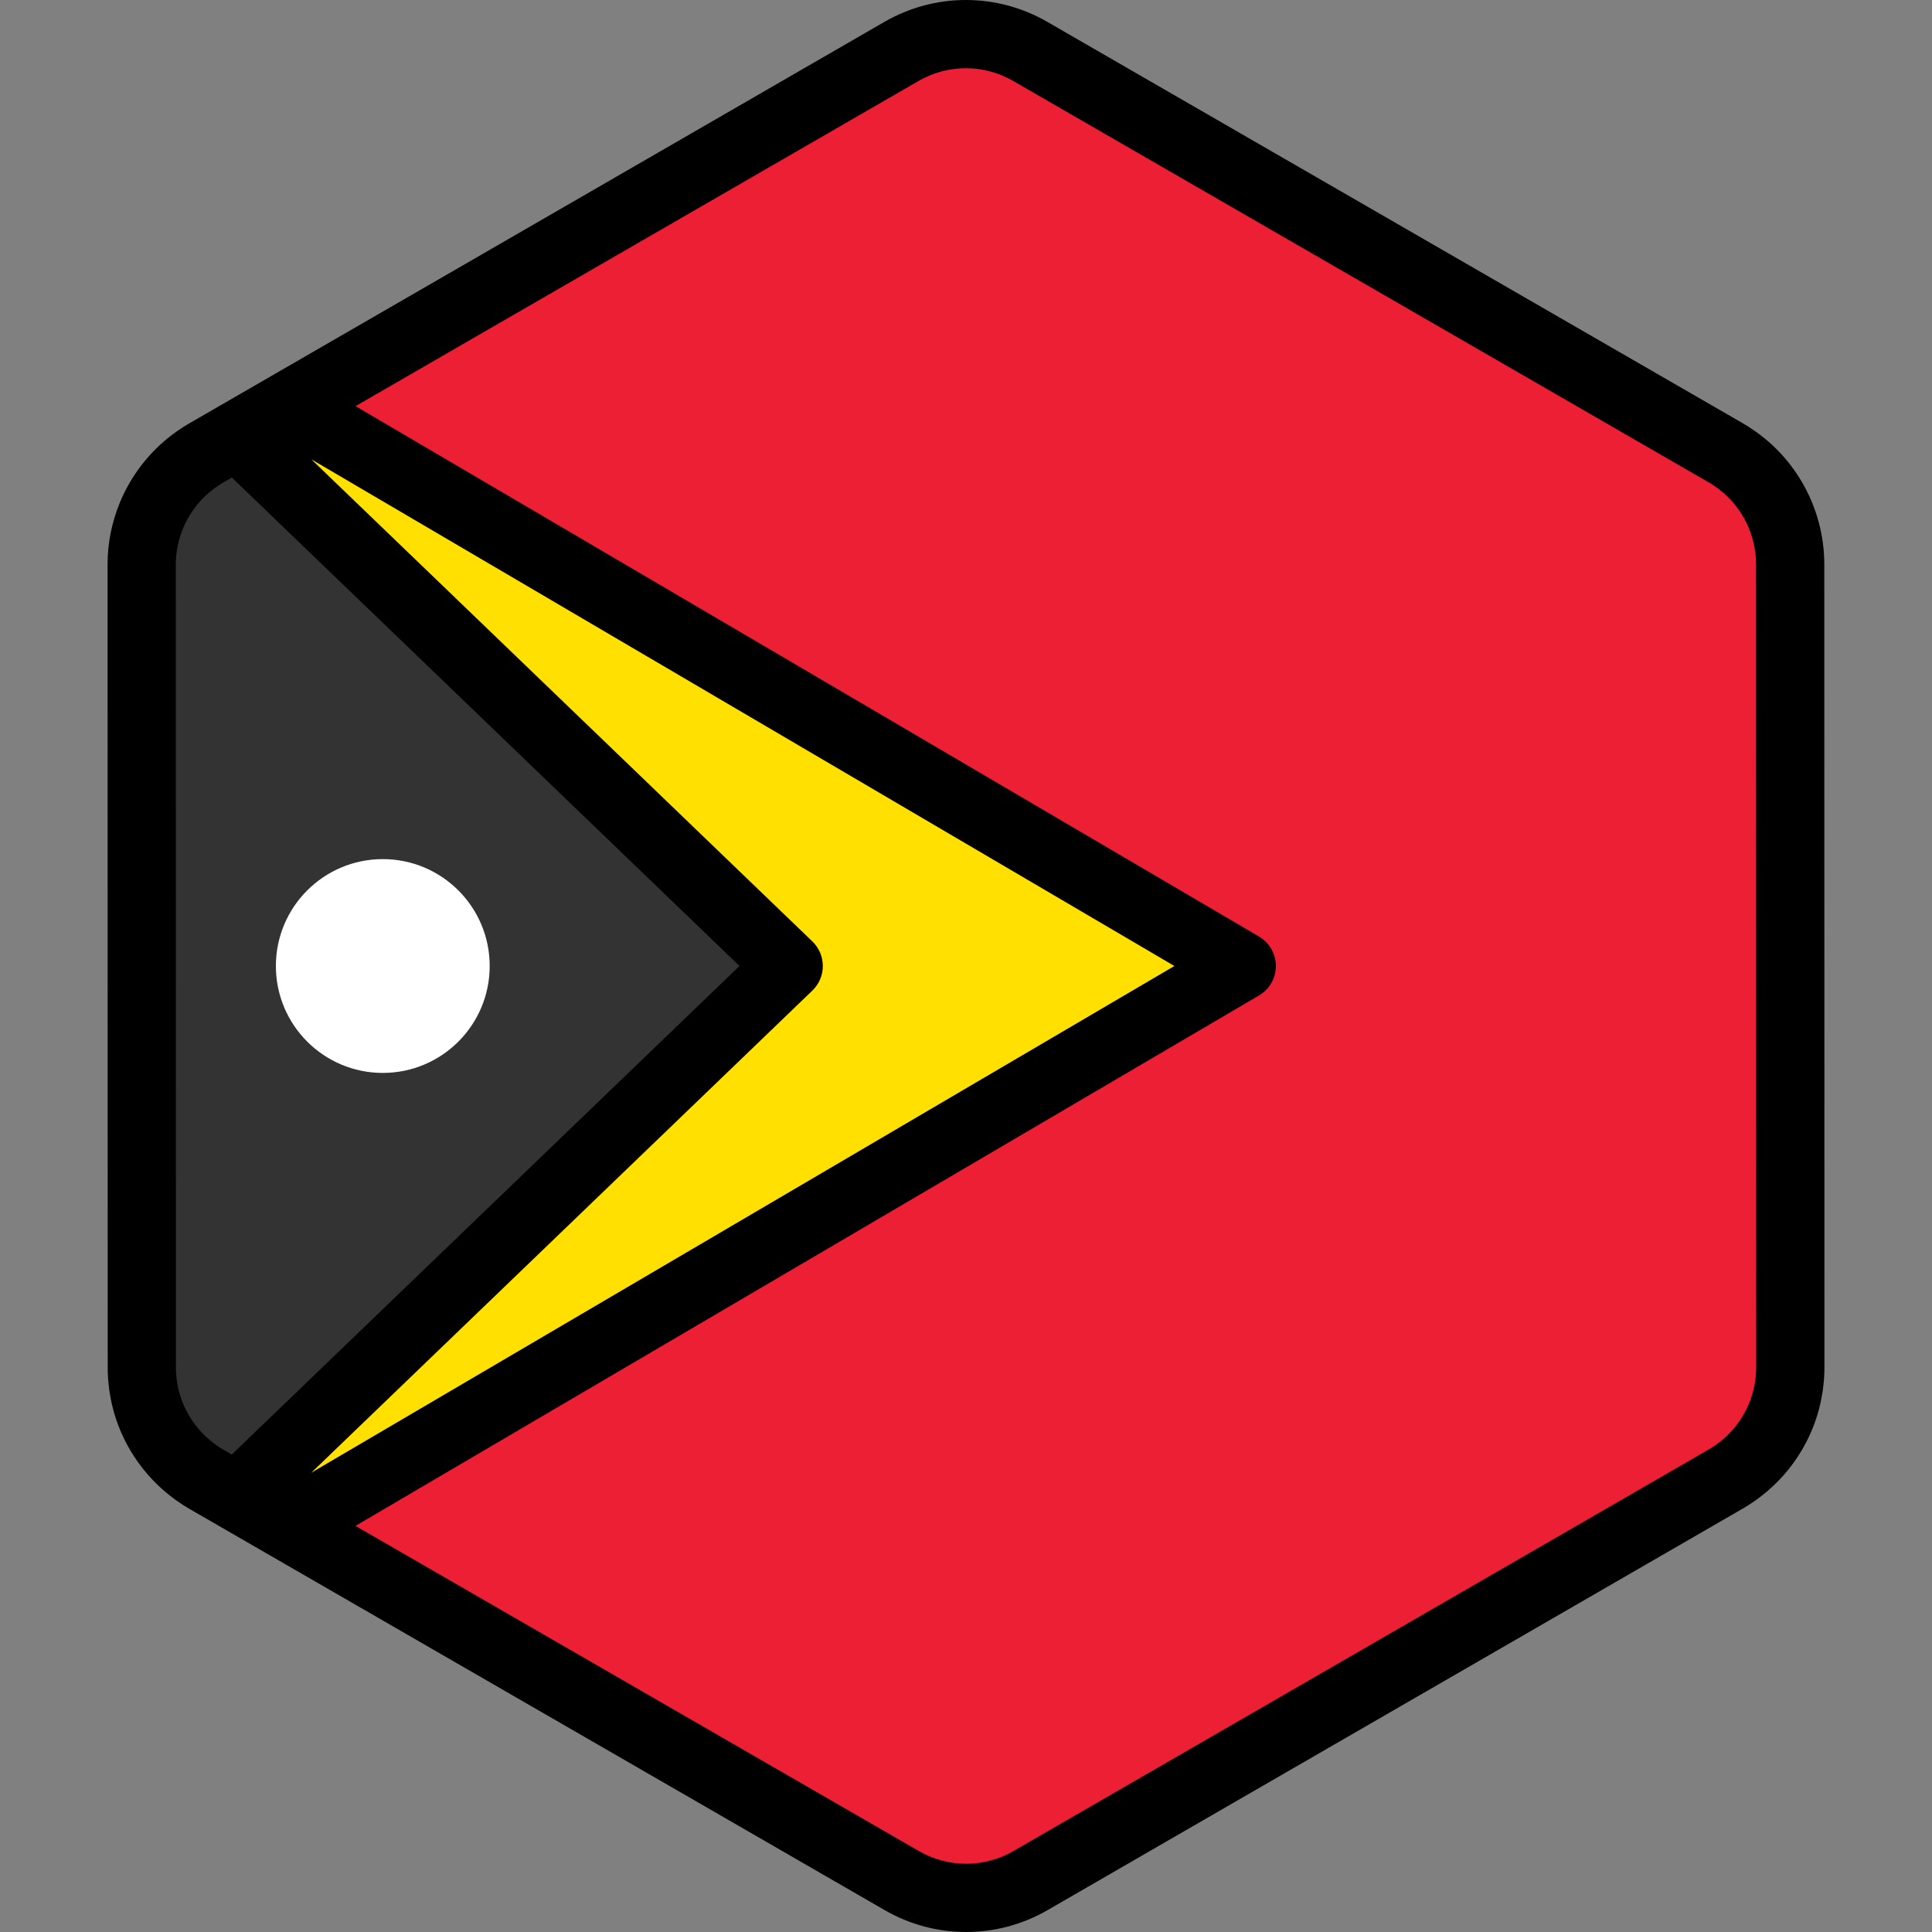
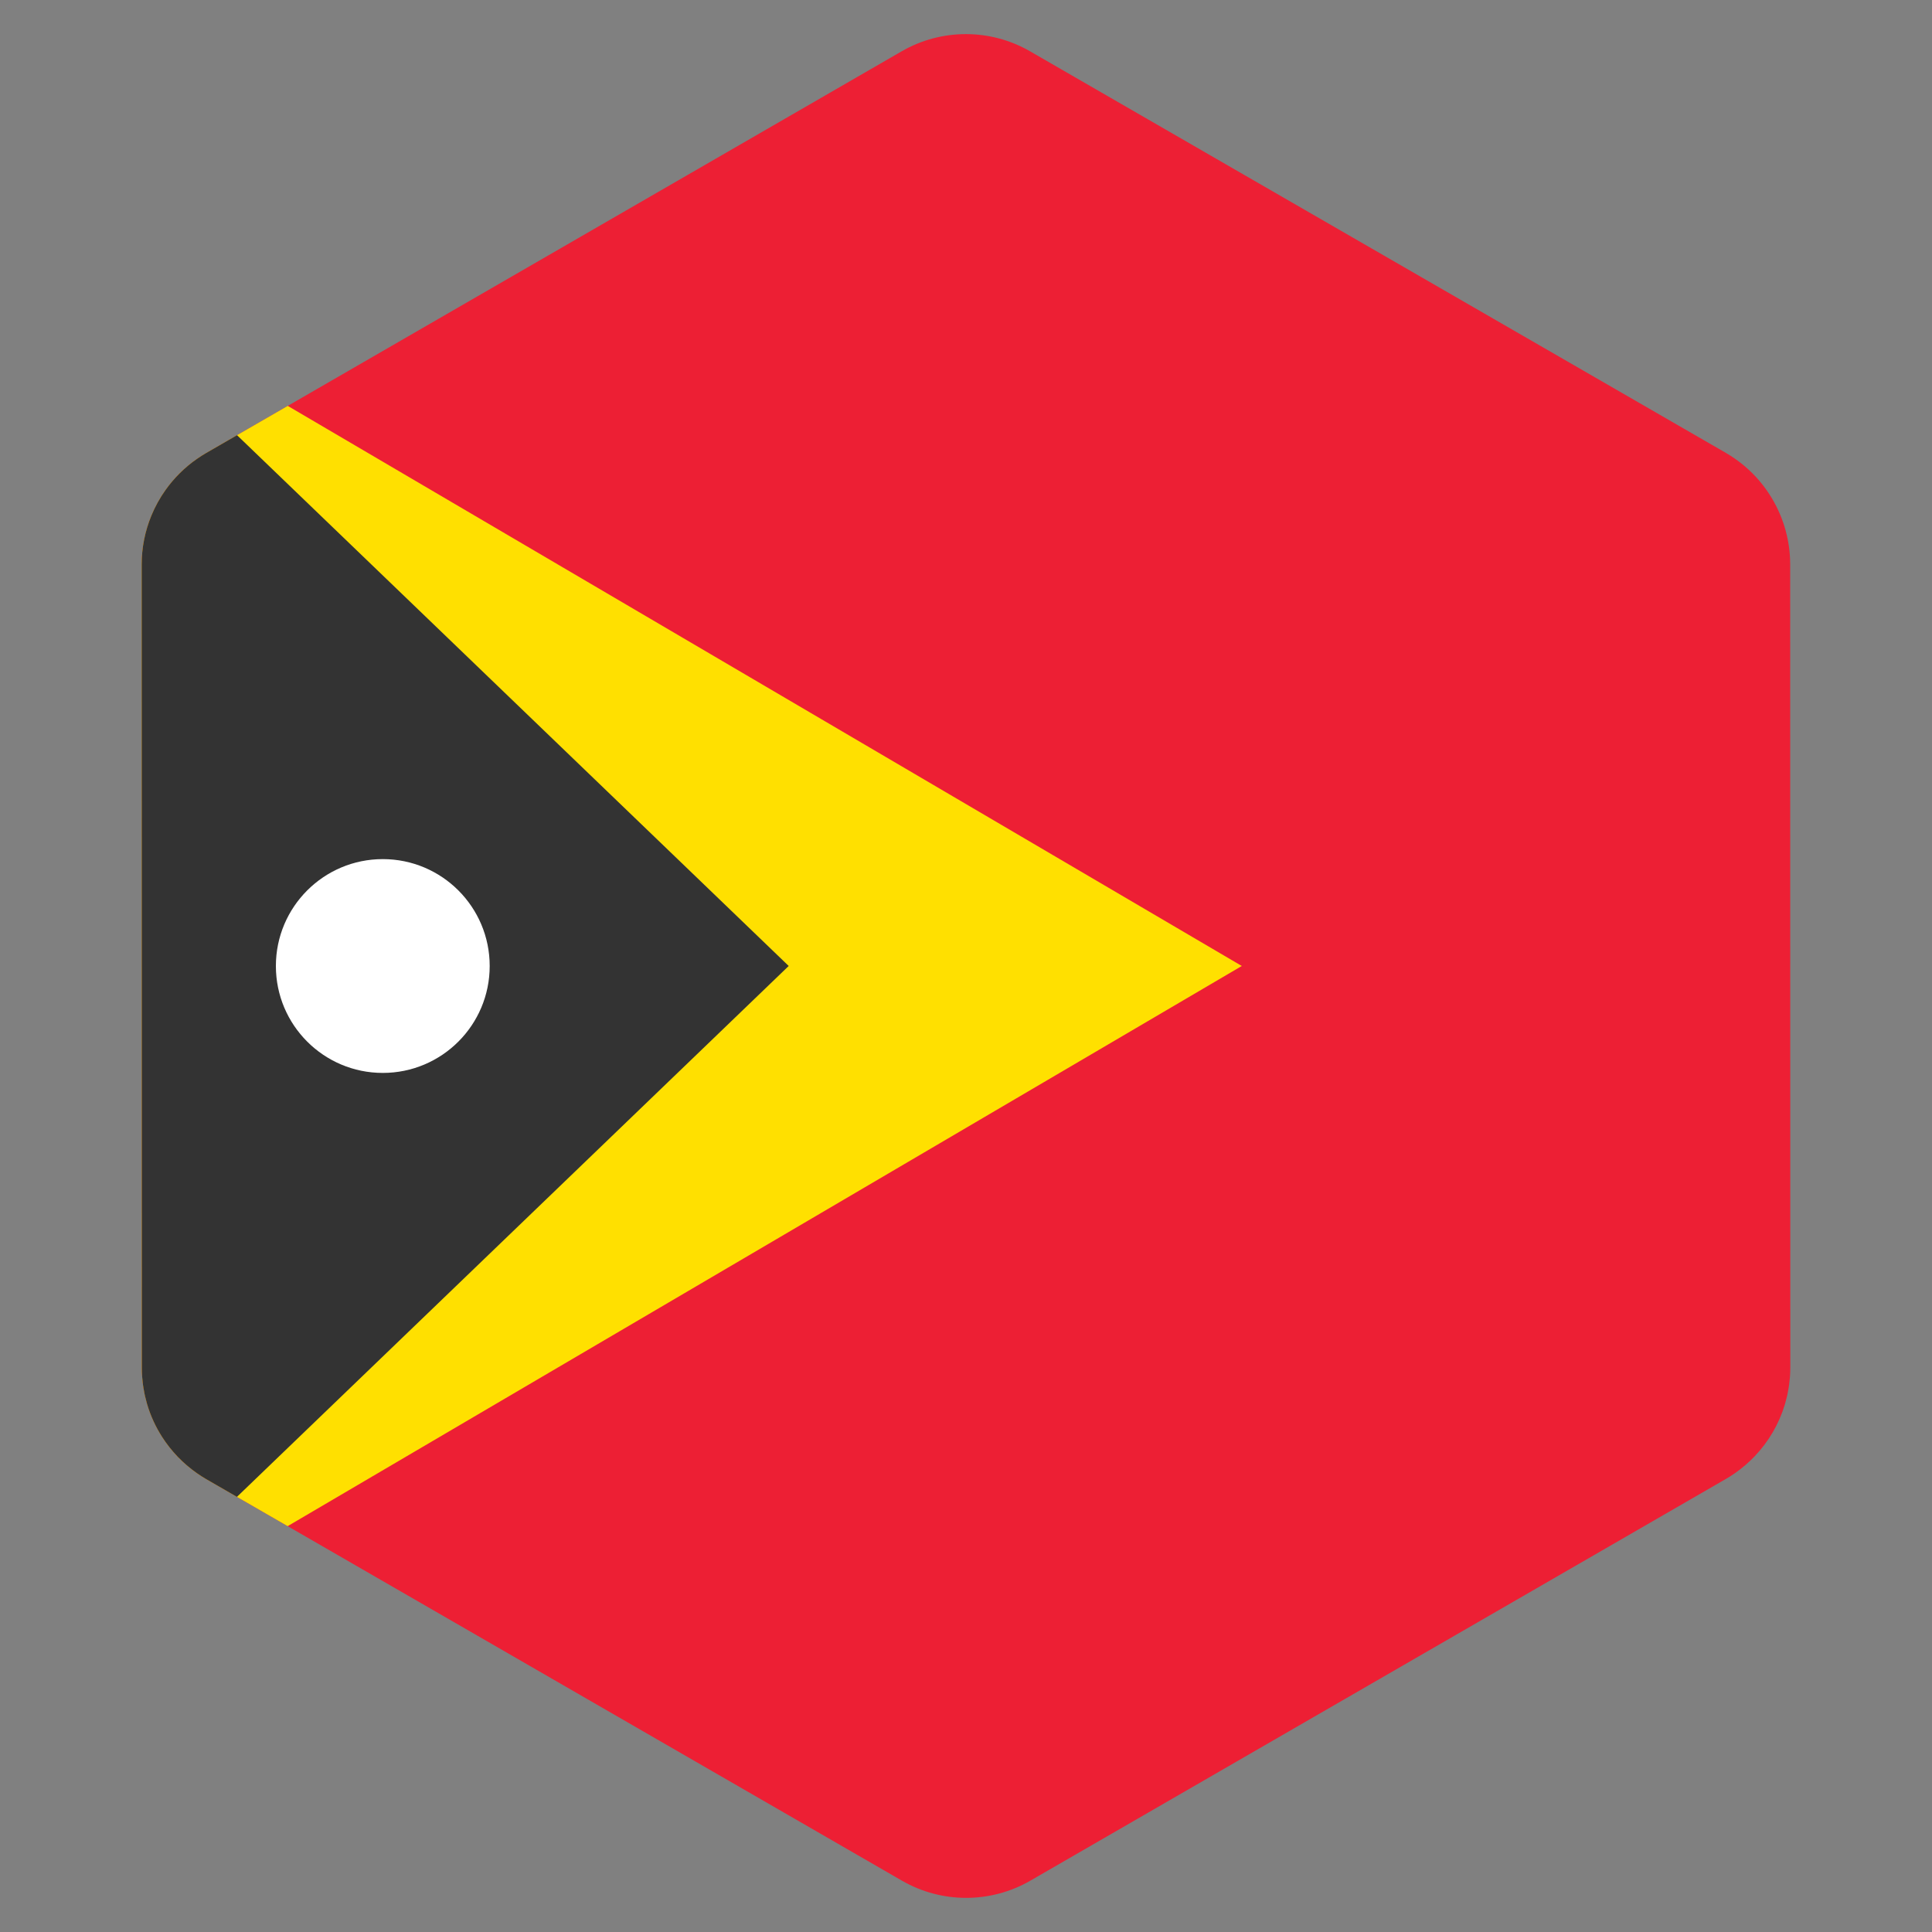
<svg xmlns="http://www.w3.org/2000/svg" height="800px" width="800px" version="1.1" id="Layer_1" viewBox="0 0 512 512" xml:space="preserve">
  <rect x="0" y="0" width="512" height="512" fill="#808080" stroke="none" />
  <path style="fill:#ED1F34;" d="M473.103,371.851c0.176-0.611,0.338-1.228,0.479-1.85c0.047-0.2,0.089-0.401,0.131-0.603  c0.113-0.54,0.213-1.085,0.3-1.634c0.037-0.236,0.076-0.473,0.11-0.711c0.076-0.545,0.131-1.092,0.18-1.643  c0.02-0.225,0.047-0.447,0.063-0.674c0.052-0.767,0.084-1.537,0.083-2.313l0,0l0,0v-0.006l-0.006-40.904v-0.002l-0.005-26.203  v-0.002l-0.001-4.213l-0.004-25.574l0,0l-0.008-48.824l-0.005-26.204l-0.006-40.984c-0.001-2.995-0.409-5.931-1.161-8.75  c-0.405-1.518-0.915-2.997-1.521-4.435c-2.477-5.877-6.574-11.017-11.924-14.74c-0.784-0.545-1.584-1.071-2.421-1.553l-22.87-13.202  l-21.414-12.358l-17.24-9.949l-65.925-38.046L304.22,31.629l-19.288-11.132l-11.953-6.899c-10.533-6.078-23.509-6.076-34.04,0.007  l-11.872,6.857l-19.288,11.14l-25.717,14.854v-0.001l-65.915,38.072l-28.89,16.686l-21.408,12.365l-11.282,6.517  c-0.813,0.468-1.59,0.979-2.353,1.506c-3.272,2.266-6.072,5.068-8.331,8.235c-1.517,2.129-2.781,4.424-3.774,6.843  c-1.654,4.031-2.557,8.399-2.557,12.899l0.007,40.912l0.005,26.204l0.012,73.738l0.001,4.011v0.849v0.002v0.013l0,0v0.005l0,0  l0.005,26.2l0,0v1.864l0.002,12.617l0.004,26.497v0.006l0,0c0.001,0.773,0.033,1.539,0.084,2.304  c0.016,0.224,0.042,0.446,0.063,0.669c0.048,0.548,0.105,1.096,0.178,1.638c0.033,0.236,0.072,0.471,0.11,0.706  c0.086,0.545,0.184,1.087,0.298,1.626c0.042,0.201,0.084,0.403,0.13,0.603c0.14,0.615,0.298,1.222,0.471,1.825  c0.033,0.113,0.061,0.227,0.095,0.34c0.909,3.042,2.239,5.93,3.941,8.589v0.001l0.002,0.002c1.172,1.832,2.517,3.551,4.026,5.137  c0.049,0.052,0.098,0.106,0.147,0.158c0.71,0.735,1.454,1.439,2.233,2.113c0.125,0.11,0.254,0.215,0.382,0.322  c0.785,0.661,1.594,1.298,2.444,1.89c0.784,0.545,1.584,1.07,2.421,1.553l22.552,13.015l21.414,12.36l17.561,10.134l91.644,52.89  l19.288,11.132l11.953,6.899c10.533,6.078,23.509,6.076,34.04-0.007l11.872-6.857l19.288-11.14l25.717-14.853l55.554-32.086  l10.363-5.985l26.36-15.225l21.408-12.365l13.813-7.978c0.813-0.468,1.59-0.979,2.353-1.506c0.85-0.588,1.659-1.226,2.445-1.884  c0.129-0.107,0.259-0.212,0.386-0.322c0.779-0.673,1.526-1.375,2.236-2.11c0.046-0.048,0.09-0.098,0.136-0.146  c3.725-3.891,6.475-8.609,8.019-13.765C473.045,372.067,473.073,371.958,473.103,371.851z" />
  <path style="fill:#FFE000;" d="M76.258,107.566l-10.41,6.012l-11.282,6.516c-0.813,0.469-1.59,0.98-2.353,1.507  c-3.272,2.268-6.072,5.067-8.331,8.236c-1.517,2.127-2.781,4.422-3.774,6.841c-1.654,4.032-2.557,8.399-2.557,12.899l0.007,40.913  l0.005,26.203l0.012,73.738l0.001,4.011v0.849v0.002v0.013l0,0v0.005l0,0l0.005,26.198v0.001v1.864l0.002,12.617l0.004,26.496v0.007  l0,0c0.001,0.773,0.033,1.539,0.084,2.304c0.016,0.224,0.042,0.446,0.063,0.669c0.048,0.548,0.105,1.096,0.178,1.638  c0.033,0.236,0.072,0.471,0.11,0.706c0.086,0.545,0.184,1.087,0.298,1.626c0.042,0.201,0.084,0.403,0.13,0.603  c0.14,0.615,0.298,1.222,0.471,1.825c0.033,0.113,0.061,0.227,0.095,0.34c0.909,3.042,2.239,5.93,3.94,8.589l0.001,0.001  l0.002,0.002c1.172,1.832,2.517,3.551,4.026,5.137c0.049,0.052,0.098,0.106,0.147,0.158c0.71,0.735,1.454,1.441,2.233,2.113  c0.125,0.11,0.254,0.215,0.382,0.322c0.785,0.661,1.594,1.298,2.444,1.89c0.784,0.545,1.584,1.07,2.421,1.553l21.621,12.478  l252.855-148.45L76.258,107.566z" />
  <path style="fill:#333333;" d="M62.815,115.33l-8.251,4.764c-0.813,0.469-1.59,0.98-2.353,1.507  c-3.272,2.268-6.072,5.067-8.331,8.236c-1.517,2.127-2.781,4.422-3.774,6.841c-1.654,4.032-2.557,8.399-2.557,12.899l0.007,40.913  l0.005,26.203l0.012,73.738l0.001,4.011v0.849v0.002v0.013l0,0v0.005l0,0l0.005,26.198v0.001v1.864l0.002,12.617l0.004,26.496v0.007  l0,0c0.001,0.773,0.033,1.539,0.084,2.304c0.016,0.224,0.042,0.446,0.063,0.669c0.048,0.548,0.105,1.096,0.178,1.638  c0.033,0.236,0.072,0.471,0.11,0.706c0.086,0.545,0.184,1.087,0.298,1.626c0.042,0.201,0.084,0.403,0.13,0.603  c0.14,0.615,0.298,1.222,0.471,1.825c0.033,0.113,0.061,0.227,0.095,0.34c0.909,3.042,2.239,5.93,3.94,8.589l0.001,0.001  l0.002,0.002c1.172,1.832,2.517,3.551,4.026,5.137c0.049,0.052,0.098,0.106,0.147,0.158c0.71,0.735,1.454,1.441,2.233,2.113  c0.125,0.11,0.254,0.215,0.382,0.322c0.785,0.661,1.594,1.298,2.444,1.89c0.784,0.545,1.584,1.07,2.421,1.553l8.182,4.722  l146.225-140.694L62.815,115.33z" />
  <circle style="fill:#FFFFFF;" cx="101.443" cy="256.004" r="28.33" />
-   <path d="M483.456,149.505c0-3.709-0.493-7.438-1.464-11.075c-0.503-1.888-1.15-3.778-1.926-5.623  c-3.181-7.544-8.401-13.991-15.092-18.647c-1.115-0.776-2.088-1.4-3.066-1.965L277.499,5.767C270.961,1.994,263.515,0,255.964,0  c-7.555,0-15.005,1.996-21.549,5.776L50.047,112.263c-0.948,0.546-1.895,1.152-2.984,1.906c-4.086,2.829-7.633,6.335-10.546,10.419  c-1.911,2.682-3.518,5.594-4.776,8.659c-2.146,5.23-3.234,10.724-3.234,16.332l0.036,212.917c0,0.928,0.034,1.882,0.105,2.919  c0.017,0.241,0.039,0.48,0.064,0.721l0.013,0.127c0.06,0.692,0.133,1.383,0.229,2.093c0.036,0.259,0.077,0.516,0.134,0.867  c0.11,0.697,0.235,1.389,0.381,2.084c0.054,0.254,0.108,0.508,0.163,0.745c0.177,0.779,0.377,1.547,0.604,2.339  c0.039,0.146,0.08,0.291,0.115,0.405c1.144,3.83,2.822,7.489,4.986,10.874c0.025,0.036,0.048,0.075,0.072,0.111  c1.47,2.283,3.16,4.433,5,6.365c0.046,0.051,0.168,0.178,0.215,0.228c0.901,0.933,1.853,1.834,2.809,2.661  c0.143,0.125,0.289,0.246,0.498,0.42c1.093,0.919,2.105,1.699,3.097,2.391c1.111,0.773,2.084,1.395,3.062,1.96L234.5,506.232  c6.539,3.773,13.985,5.768,21.534,5.768c7.555,0,15.005-1.998,21.547-5.777l184.37-106.486c0.94-0.542,1.887-1.146,2.991-1.91  c0.99-0.687,2.001-1.466,3.177-2.447l0.405-0.339c0.986-0.851,1.937-1.749,2.881-2.723l0.119-0.127  c4.695-4.904,8.205-10.929,10.122-17.332c0.053-0.171,0.102-0.342,0.143-0.497c0.224-0.775,0.427-1.556,0.608-2.34  c0.058-0.253,0.112-0.508,0.168-0.773c0.143-0.684,0.27-1.374,0.398-2.177c0.041-0.259,0.082-0.518,0.122-0.802  c0.093-0.687,0.168-1.378,0.227-2.061l0.014-0.143c0.025-0.24,0.047-0.48,0.063-0.721c0.072-1.057,0.106-2.018,0.105-2.931  L483.456,149.505z M215.285,249.485L82.483,121.706l228.745,134.294L82.483,390.294l132.802-127.779  c1.772-1.705,2.773-4.057,2.773-6.515C218.058,253.543,217.057,251.189,215.285,249.485z M53.53,379.7  c-1.098-1.154-2.093-2.423-2.956-3.771c-0.008-0.014-0.018-0.028-0.025-0.041c-1.247-1.955-2.212-4.065-2.862-6.241l-0.076-0.276  c-0.127-0.441-0.244-0.887-0.35-1.354l-0.094-0.438c-0.081-0.388-0.153-0.781-0.219-1.196l-0.078-0.5  c-0.054-0.4-0.094-0.804-0.131-1.225l-0.049-0.471c-0.037-0.561-0.063-1.125-0.063-1.7L46.59,149.579  c0-3.24,0.632-6.427,1.879-9.465c0.732-1.783,1.666-3.476,2.773-5.028c1.696-2.378,3.754-4.415,6.118-6.053  c0.67-0.464,1.218-0.816,1.728-1.109l2.362-1.365l134.528,129.44L61.421,385.464l-2.29-1.322c-0.528-0.305-1.093-0.67-1.773-1.14  c-0.542-0.379-1.115-0.823-1.818-1.413l-0.266-0.224c-0.564-0.486-1.115-1.008-1.57-1.479  C53.671,379.851,53.565,379.735,53.53,379.7z M465.348,364.1l-0.051,0.52c-0.035,0.408-0.076,0.813-0.128,1.191l-0.064,0.407  l-0.02,0.127c-0.064,0.404-0.137,0.804-0.218,1.191l-0.096,0.447c-0.105,0.457-0.224,0.909-0.362,1.385l-0.06,0.218  c-1.13,3.762-3.164,7.255-5.905,10.118l-0.083,0.09c-0.515,0.532-1.068,1.054-1.635,1.543l-0.293,0.242  c-0.671,0.561-1.259,1.015-1.784,1.382c-0.678,0.468-1.226,0.821-1.734,1.114l-184.373,106.49c-3.796,2.192-8.12,3.351-12.504,3.351  c-4.381,0-8.701-1.159-12.495-3.348l-149.34-86.186l239.46-140.585c2.765-1.624,4.464-4.591,4.464-7.797  c0-3.207-1.699-6.173-4.464-7.797L94.223,107.63l149.237-86.196c3.795-2.193,8.119-3.351,12.504-3.351  c4.381,0,8.703,1.157,12.495,3.347l184.408,106.427c0.524,0.301,1.087,0.665,1.778,1.145c3.881,2.699,6.908,6.446,8.757,10.826  c0.451,1.073,0.827,2.166,1.118,3.259c0.567,2.123,0.854,4.282,0.854,6.418l0.035,212.931  C465.409,363.003,465.384,363.566,465.348,364.1z" />
</svg>